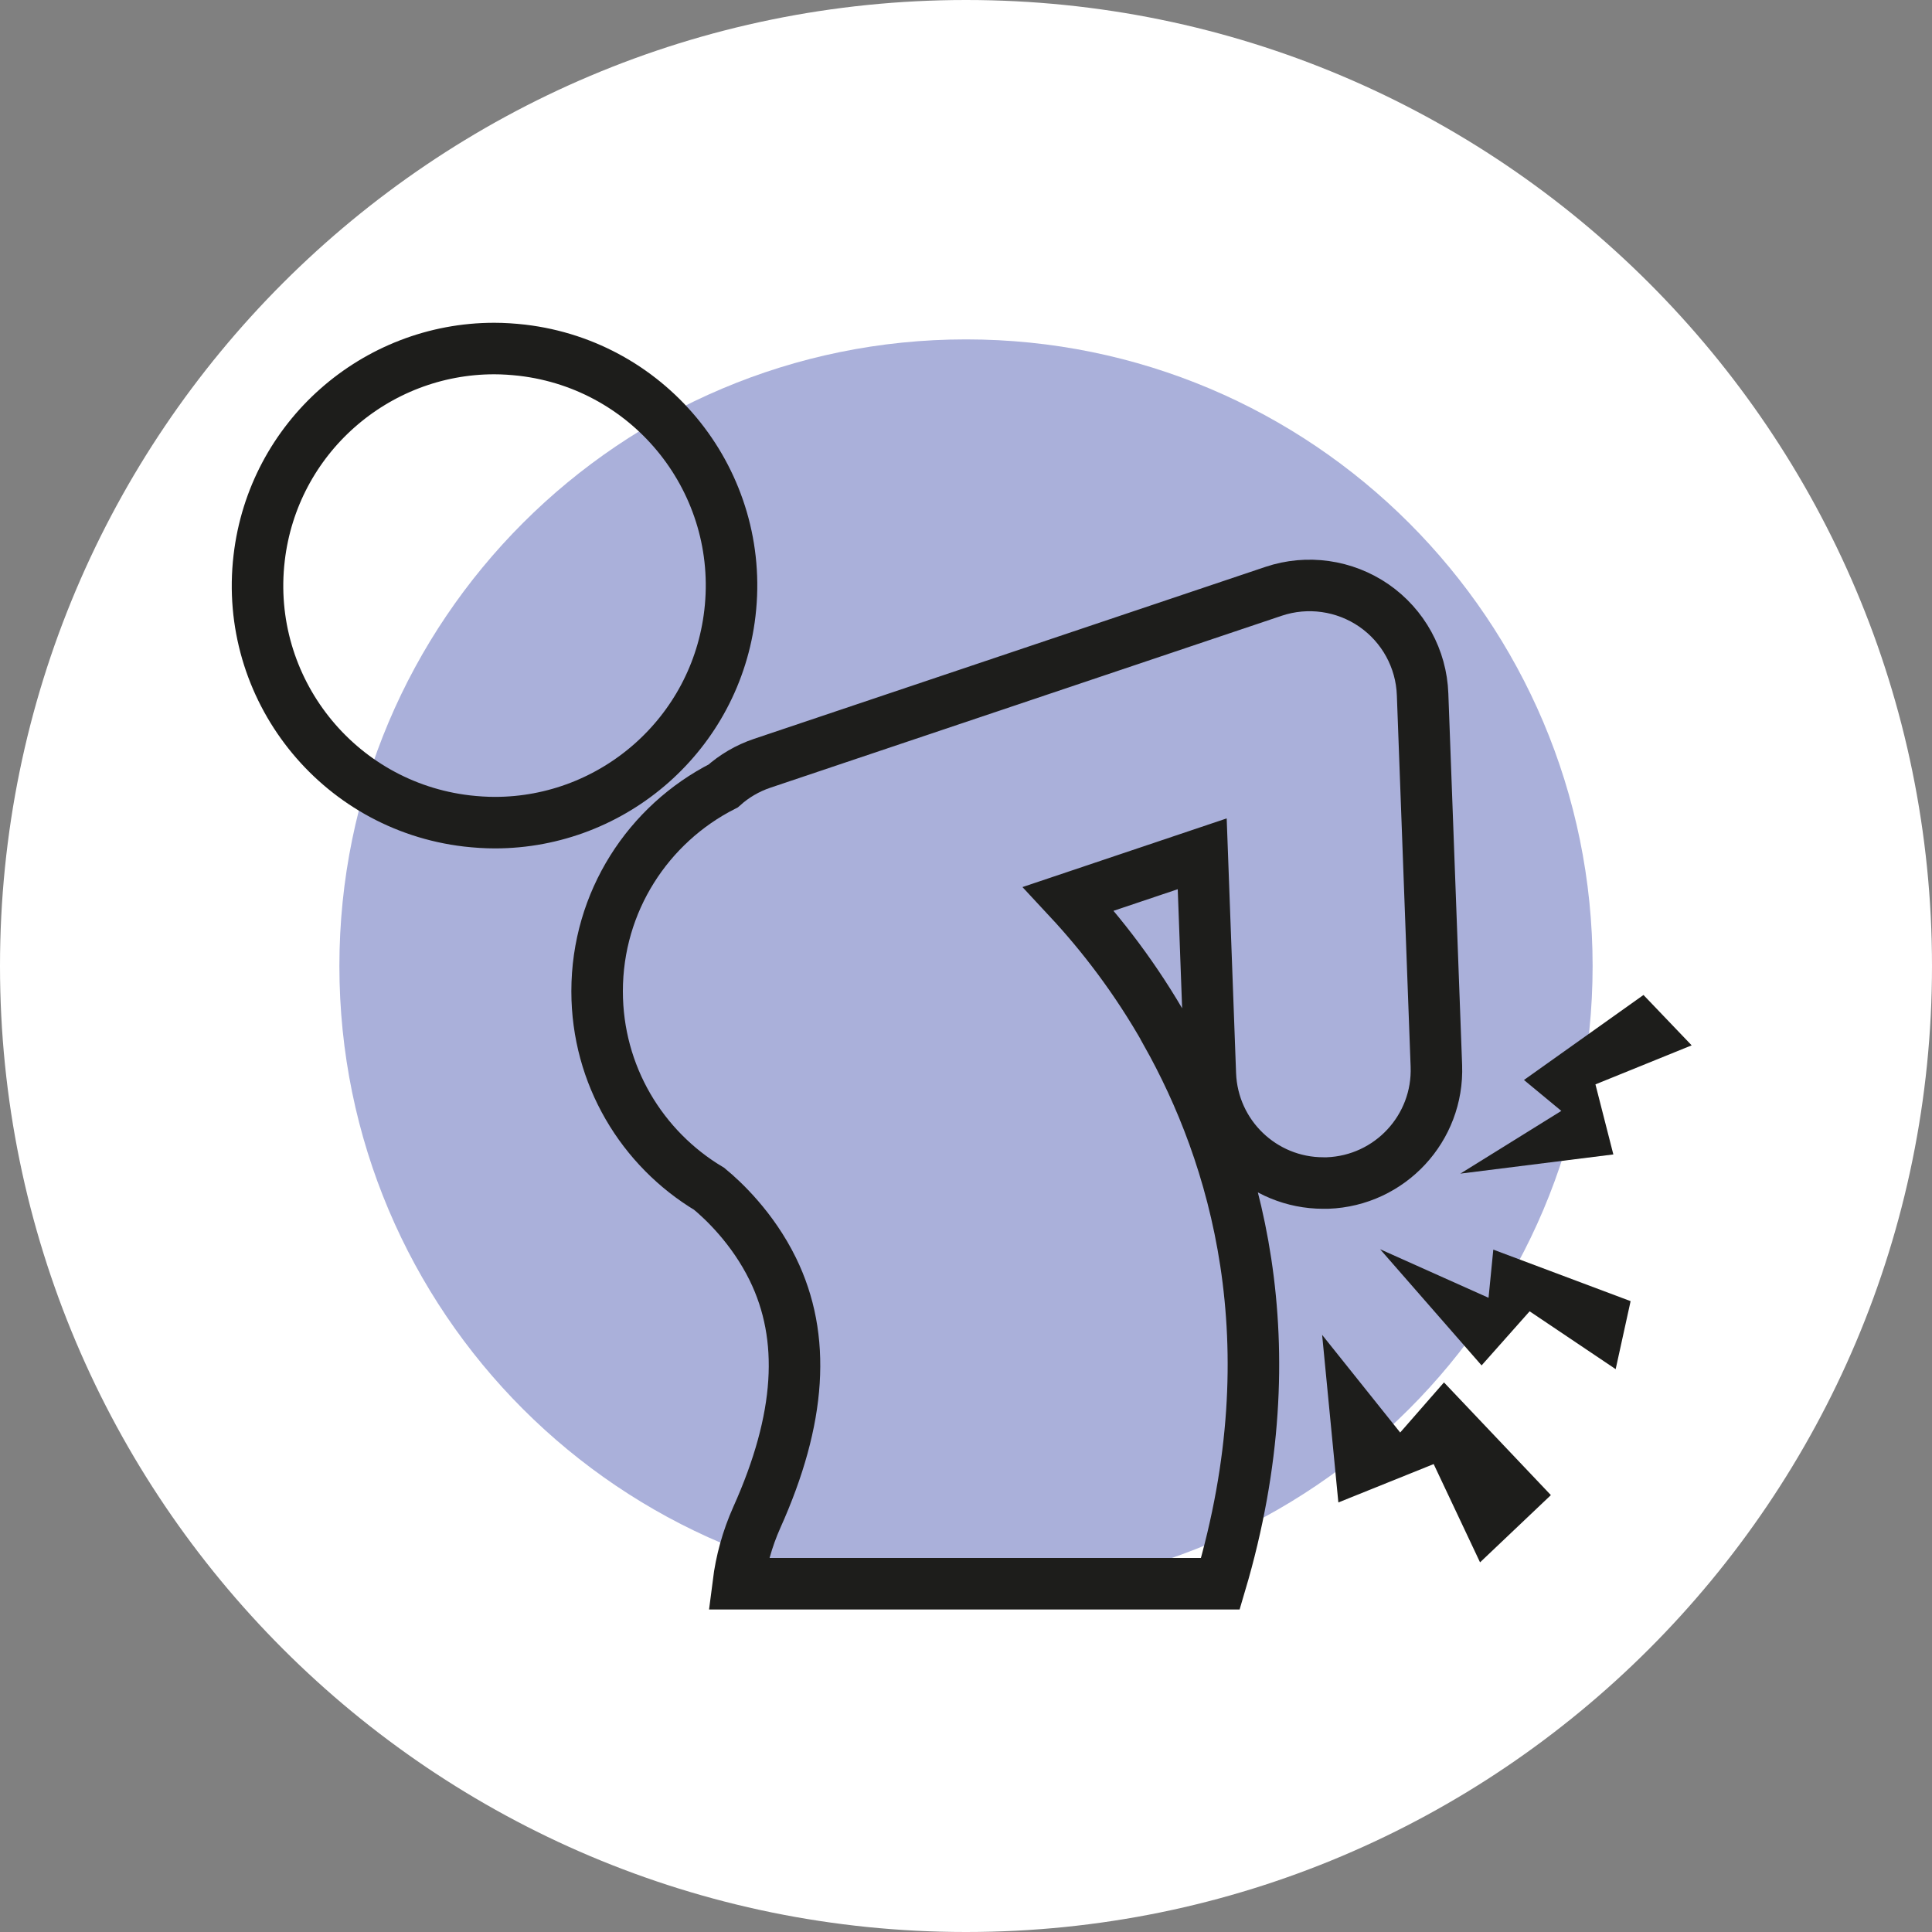
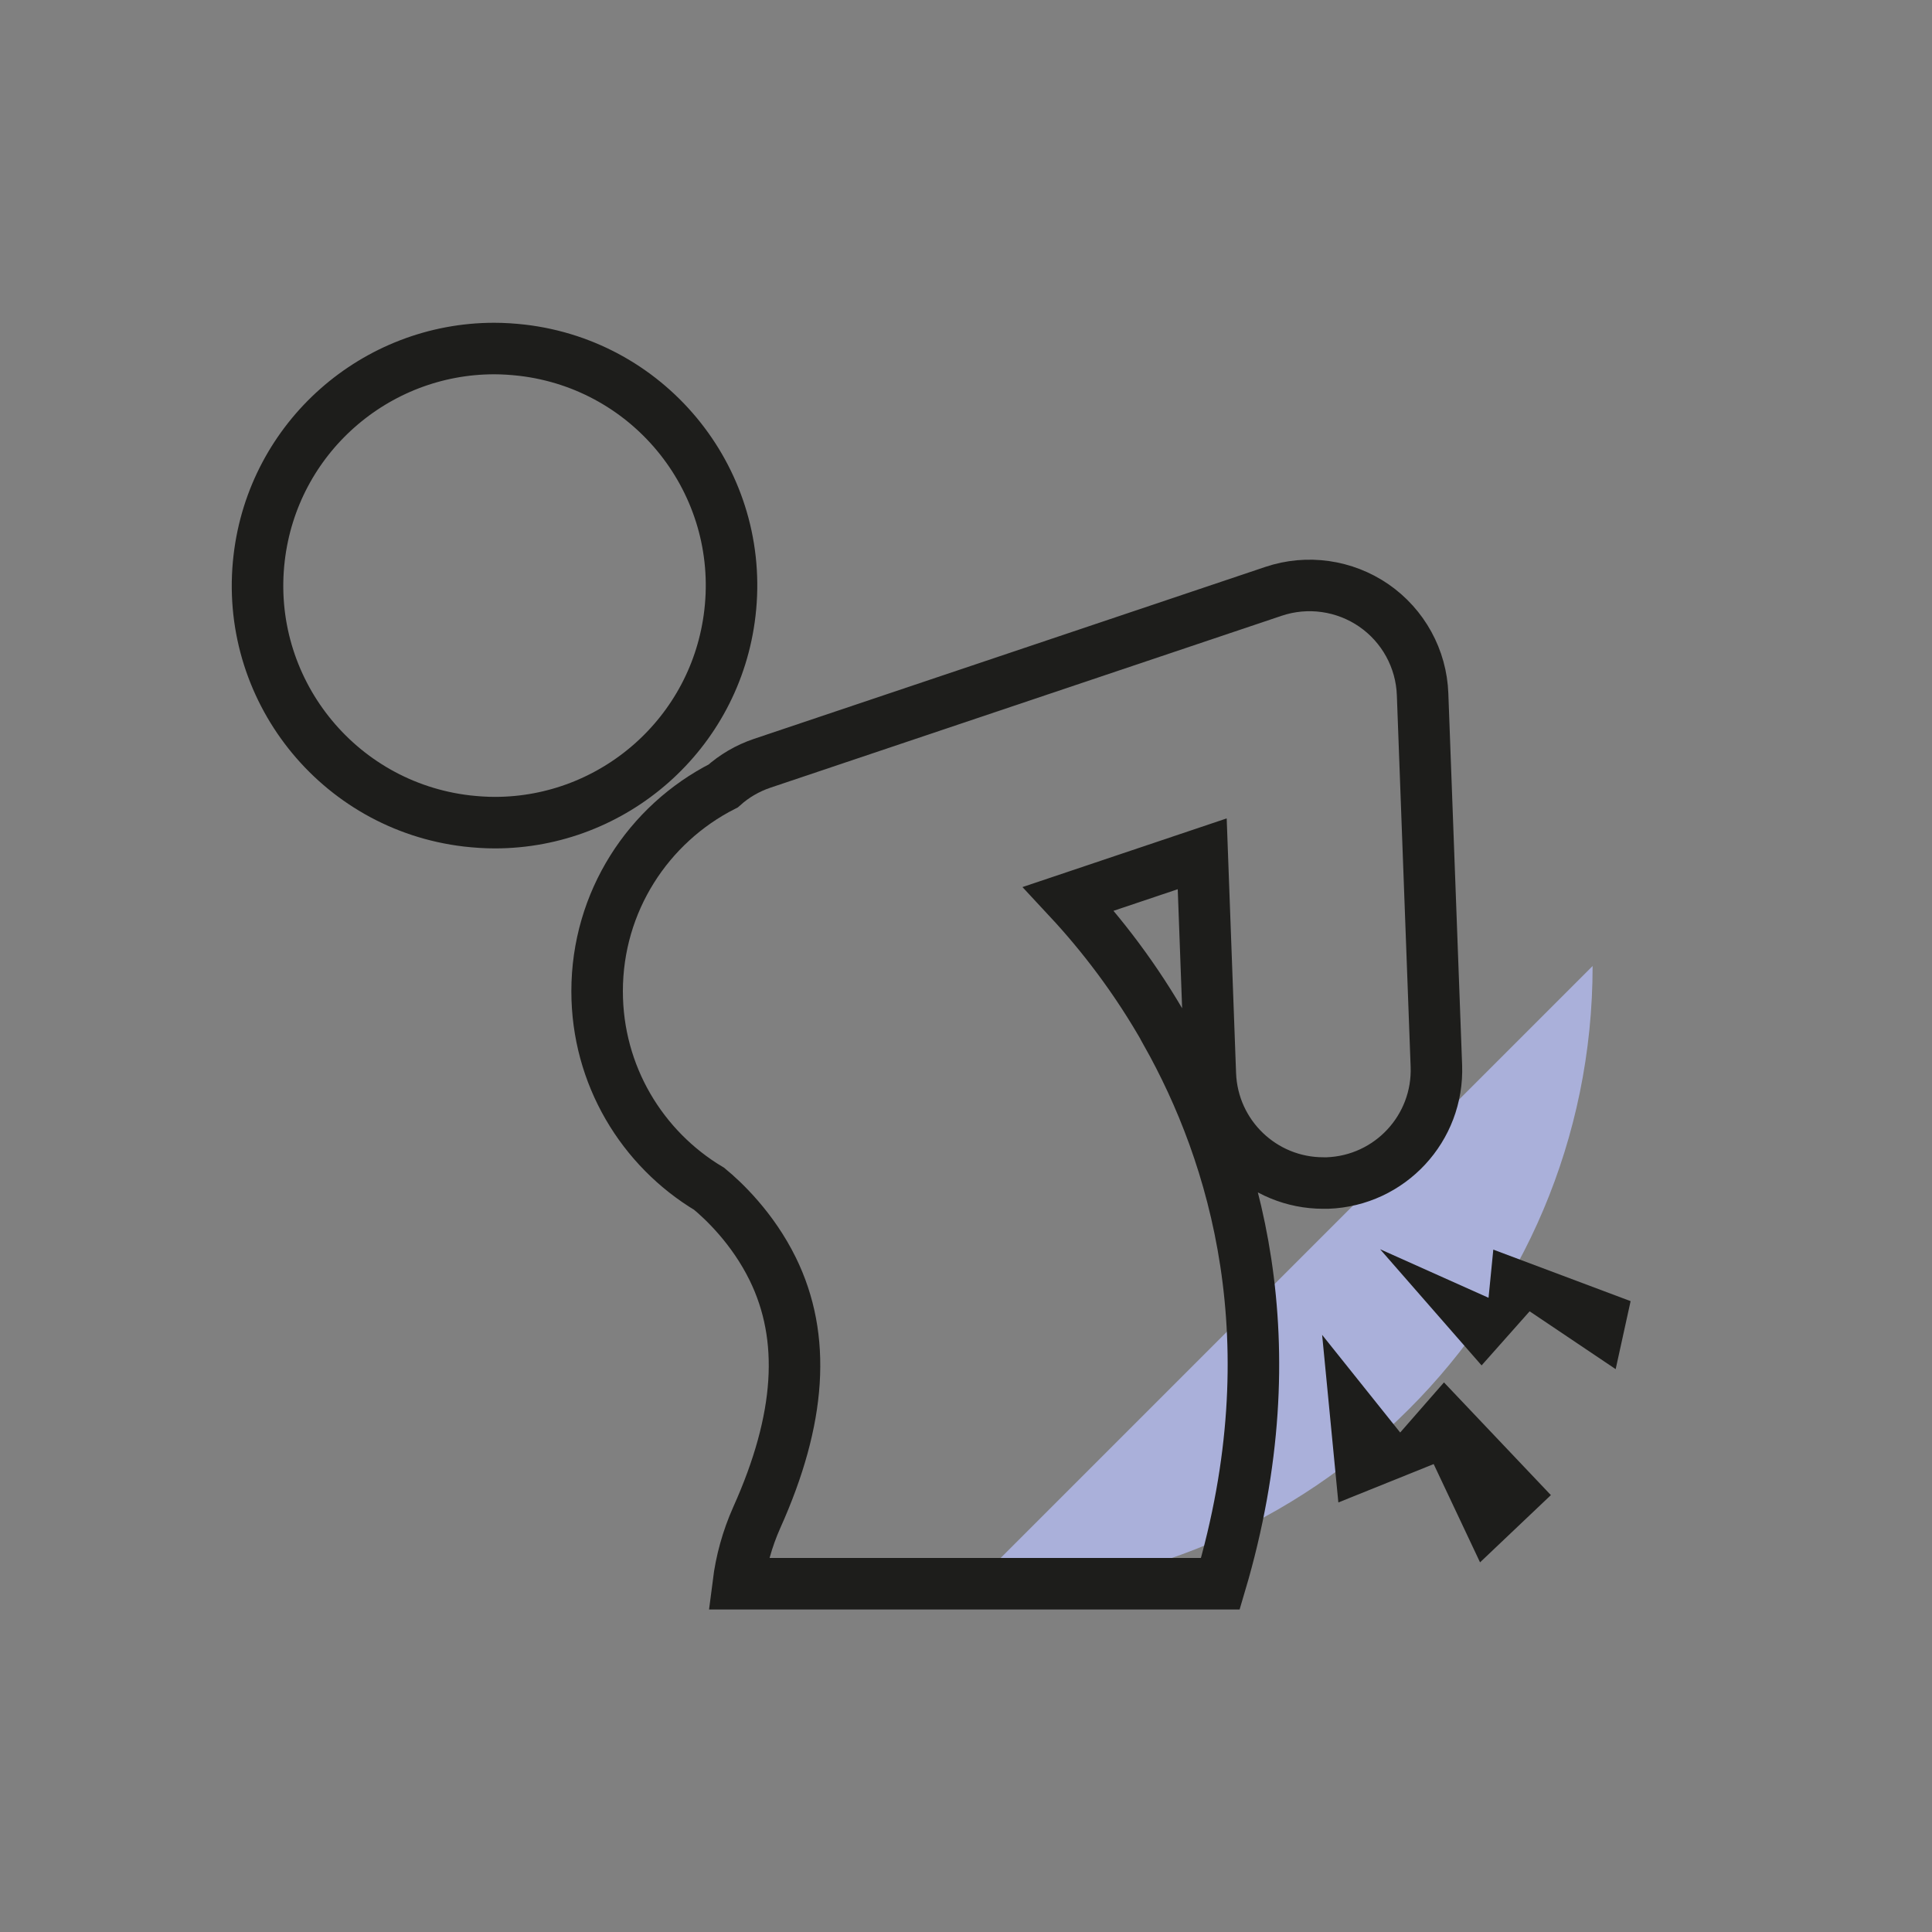
<svg xmlns="http://www.w3.org/2000/svg" id="Capa_2" data-name="Capa 2" viewBox="0 0 150 150">
  <rect x="0" y="0" width="150" height="150" fill="#808080" stroke="none" />
  <defs>
    <style>
      .cls-1 {
        fill: #1d1d1b;
      }

      .cls-2 {
        fill: #fff;
      }

      .cls-3 {
        fill: none;
        stroke: #1d1d1b;
        stroke-miterlimit: 10;
        stroke-width: 4px;
      }

      .cls-4 {
        fill: #aab0da;
      }
    </style>
  </defs>
  <g id="Capa_1-2" data-name="Capa 1">
    <g>
-       <path class="cls-2" d="M75,0h0c41.41,0,75,33.59,75,75h0c0,41.41-33.59,75-75,75h0C33.59,150,0,116.41,0,75h0C0,33.59,33.59,0,75,0Z" />
-       <path class="cls-4" d="M123.65,75c0,26.86-21.79,48.65-48.65,48.65s-48.65-21.79-48.65-48.65,21.79-48.65,48.65-48.65,48.65,21.79,48.65,48.65Z" />
+       <path class="cls-4" d="M123.65,75c0,26.86-21.79,48.65-48.65,48.65Z" />
      <g>
        <path class="cls-3" d="M90.56,80.17c-2.37-4.21-5.06-7.66-7.6-10.39l10.38-3.49.63,17.1c.18,4.74,4.07,8.46,8.77,8.46.11,0,.22,0,.33,0,4.85-.18,8.63-4.25,8.45-9.1l-1.07-28.84c-.1-2.77-1.5-5.32-3.78-6.9-2.28-1.57-5.17-1.98-7.79-1.1l-39.7,13.35c-1.16.39-2.18,1-3.03,1.76-5.81,2.95-9.79,8.98-9.79,15.94,0,6.52,3.49,12.22,8.7,15.34,1.07.88,3.37,3.03,4.94,6.23,2.6,5.31,2.2,11.62-1.24,19.28-.75,1.68-1.22,3.41-1.44,5.15h37.43c5.58-18.84,1.08-33.41-4.19-42.77Z" />
        <polygon class="cls-1" points="115.57 100.76 107.15 96.99 115.03 106.01 118.76 101.81 125.44 106.3 126.6 101.02 115.94 97.02 115.57 100.76" />
-         <polygon class="cls-1" points="113.38 91.12 125.26 89.63 123.87 84.19 131.34 81.16 127.6 77.25 118.32 83.85 121.22 86.25 113.38 91.12" />
        <polygon class="cls-1" points="102.65 103.64 103.91 116.65 111.31 113.67 114.91 121.3 120.41 116.08 112.11 107.33 108.71 111.22 102.65 103.64" />
        <path class="cls-3" d="M56.67,47.6c1.18-10.09-6.05-19.23-16.14-20.41-.72-.08-1.44-.13-2.16-.13-9.21,0-17.16,6.9-18.25,16.27-1.18,10.09,6.05,19.23,16.14,20.41.72.08,1.44.13,2.16.13,9.21,0,17.16-6.9,18.25-16.27Z" />
      </g>
    </g>
  </g>
</svg>